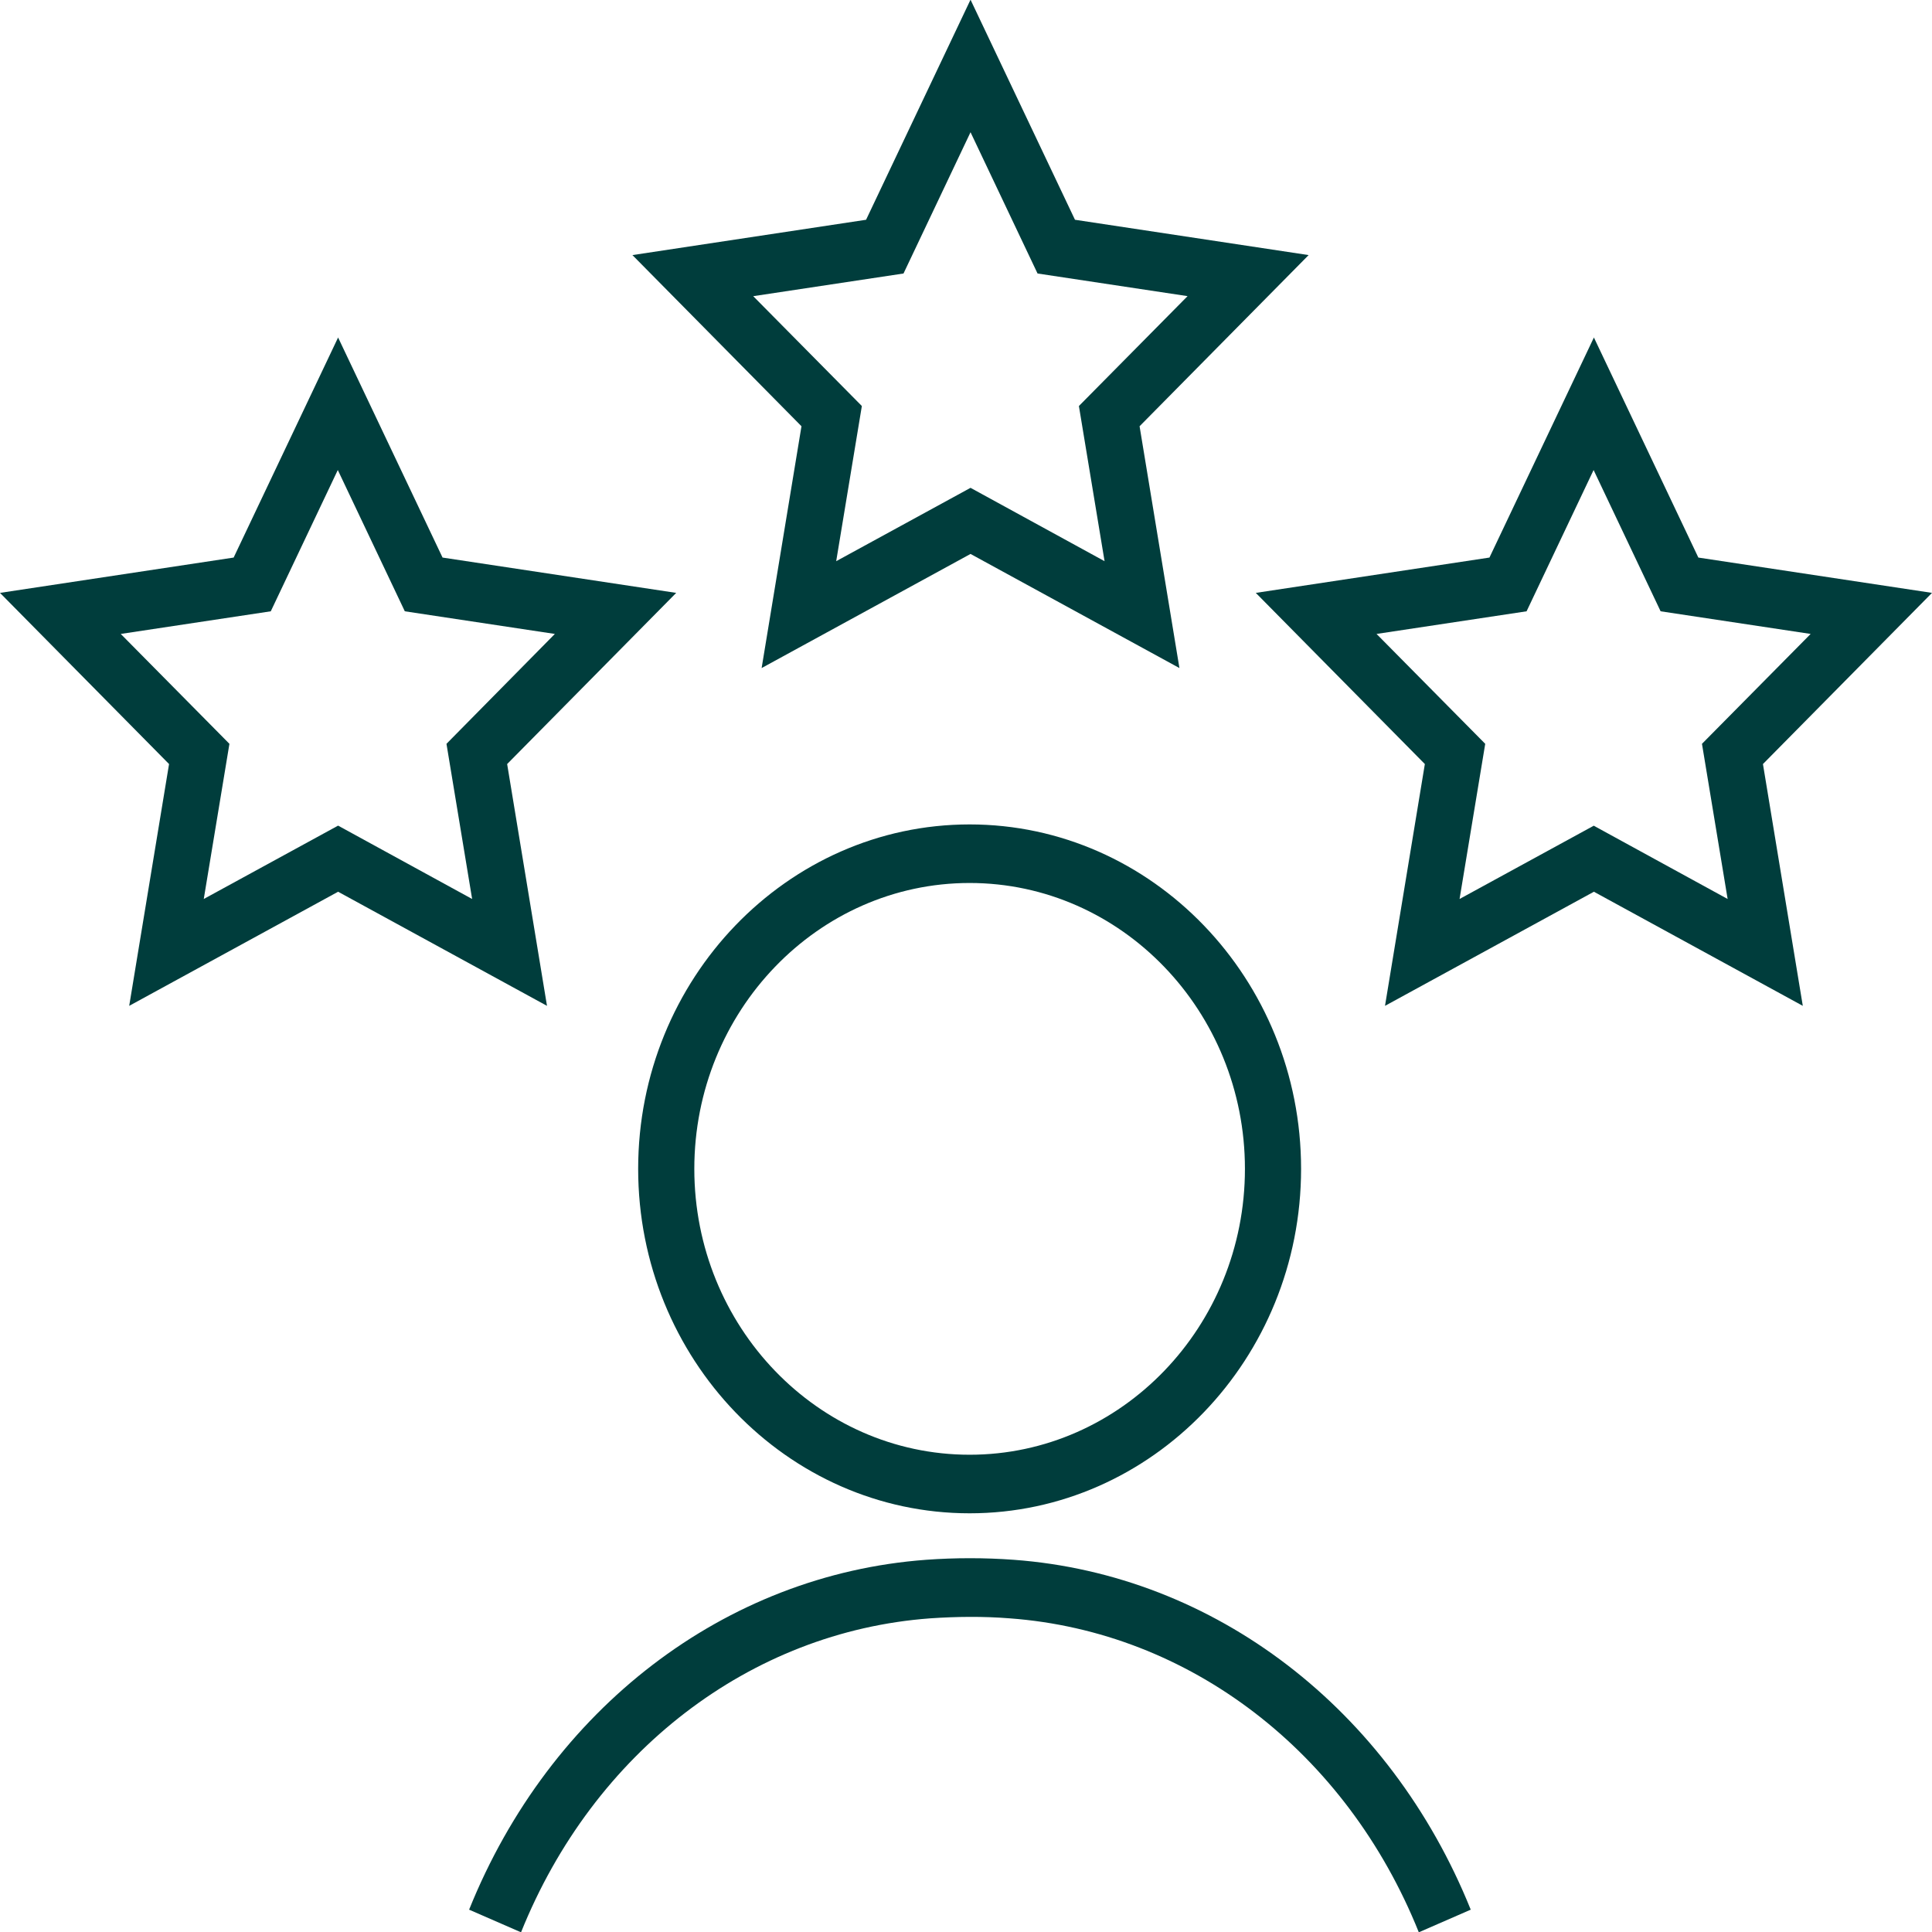
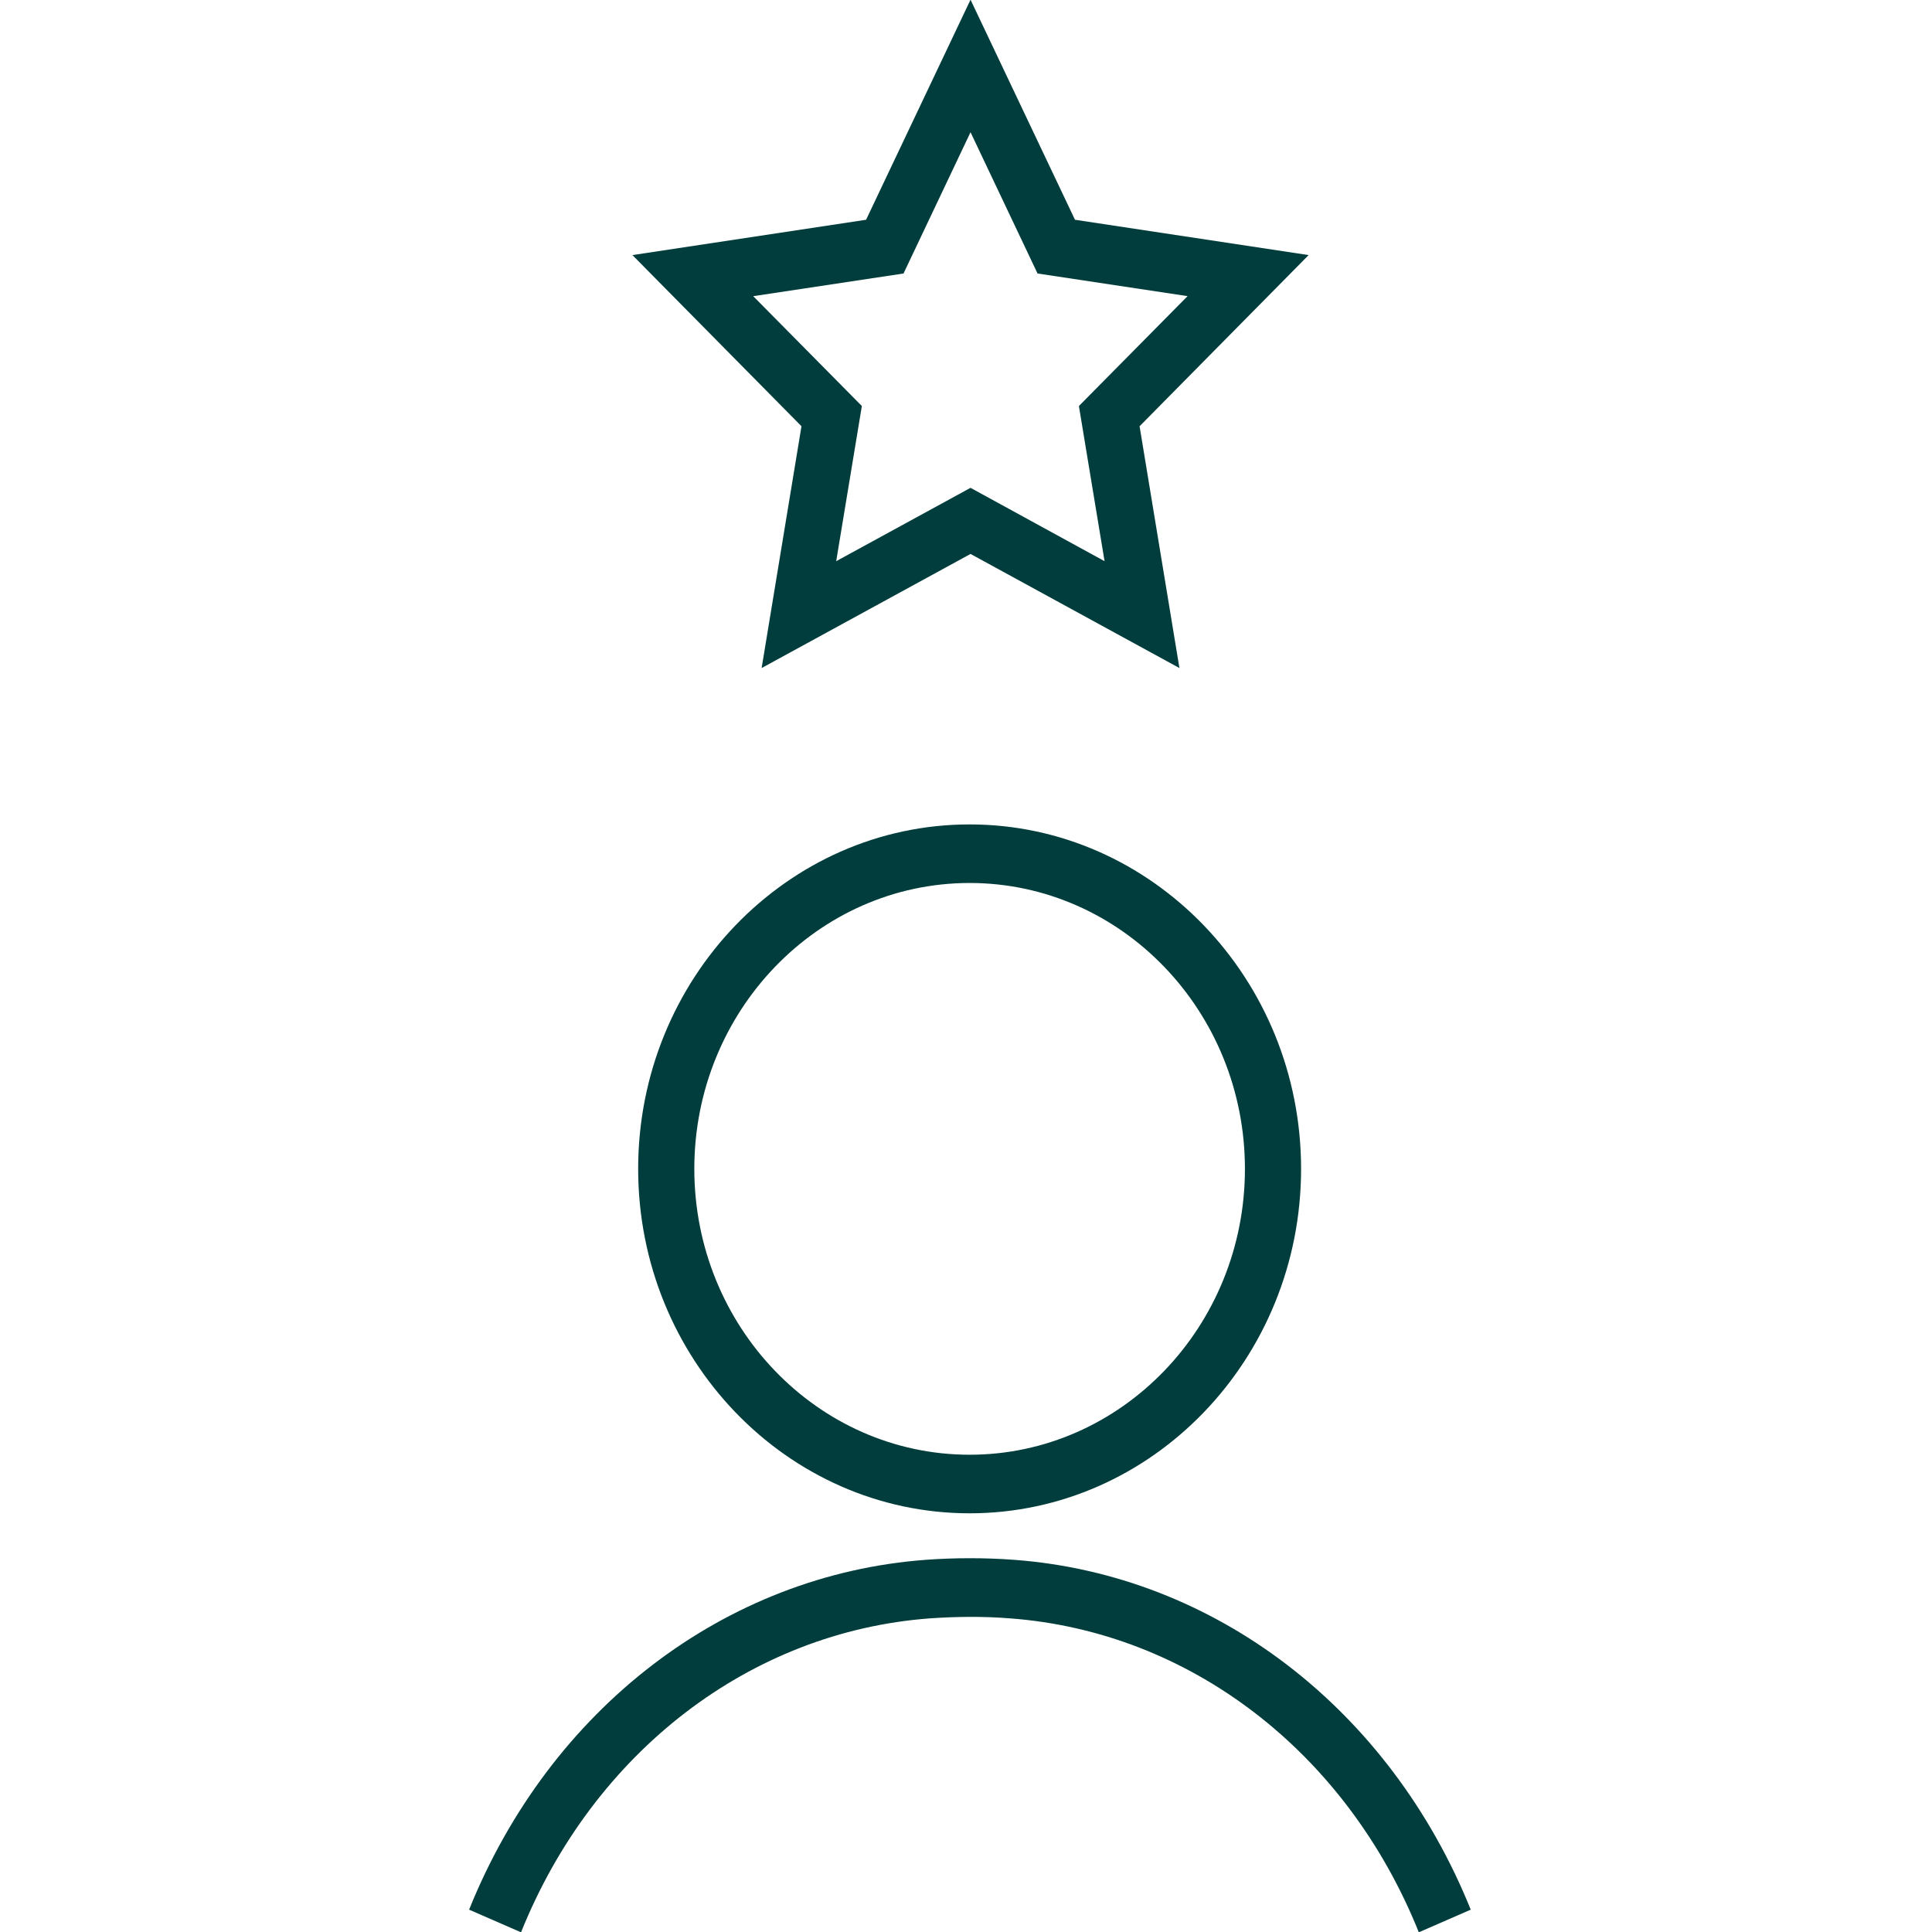
<svg xmlns="http://www.w3.org/2000/svg" id="Layer_2" data-name="Layer 2" viewBox="0 0 64 64">
  <defs>
    <style> .cls-1 { fill: #003d3c; stroke-width: 0px; } </style>
  </defs>
  <g id="Icon_Art" data-name="Icon Art">
    <g>
-       <path class="cls-1" d="M64,19.64l-7.74-1.17-3.46-7.29-3.46,7.29-7.74,1.17,5.6,5.67-1.32,8.01,6.92-3.78,6.92,3.78-1.32-8.01,5.6-5.67ZM52.8,27.35l-4.45,2.43.85-5.14-3.6-3.64,4.97-.75,2.22-4.68,2.22,4.68,4.97.75-3.6,3.64.85,5.14-4.44-2.43Z" />
      <path class="cls-1" d="M25.23,22.13l6.92-3.78,6.92,3.78-1.32-8.01,5.6-5.67-7.74-1.17-3.46-7.29-3.46,7.29-7.74,1.17,5.6,5.67-1.32,8.01ZM24.96,9.81l4.97-.75,2.22-4.68,2.22,4.68,4.97.75-3.6,3.64.85,5.14-4.44-2.43-4.45,2.43.85-5.14-3.6-3.64Z" />
-       <path class="cls-1" d="M16.8,25.31l5.6-5.67-7.74-1.17-3.46-7.29-3.46,7.29-7.74,1.17,5.6,5.67-1.32,8.01,6.92-3.78,6.92,3.78-1.32-8.01ZM11.2,27.35l-4.45,2.43.85-5.14-3.6-3.64,4.97-.75,2.22-4.68,2.22,4.68,4.97.75-3.59,3.64.85,5.14-4.44-2.43Z" />
      <path class="cls-1" d="M21.14,38.72c0,6.29,4.93,11.41,10.98,11.41s10.98-5.12,10.98-11.41-4.93-11.41-10.98-11.41-10.98,5.12-10.98,11.41ZM41.24,38.72c0,5.22-4.09,9.47-9.12,9.47s-9.12-4.25-9.12-9.47,4.09-9.47,9.12-9.47,9.12,4.25,9.12,9.47Z" />
      <path class="cls-1" d="M33.58,51.67c-.96-.07-1.94-.07-2.9,0-6.66.49-12.46,4.93-15.14,11.59l1.72.75c2.4-5.97,7.59-9.96,13.55-10.4.87-.06,1.77-.07,2.64,0,5.95.44,11.15,4.42,13.55,10.4l1.72-.75c-2.68-6.65-8.48-11.1-15.14-11.59Z" />
    </g>
  </g>
</svg>